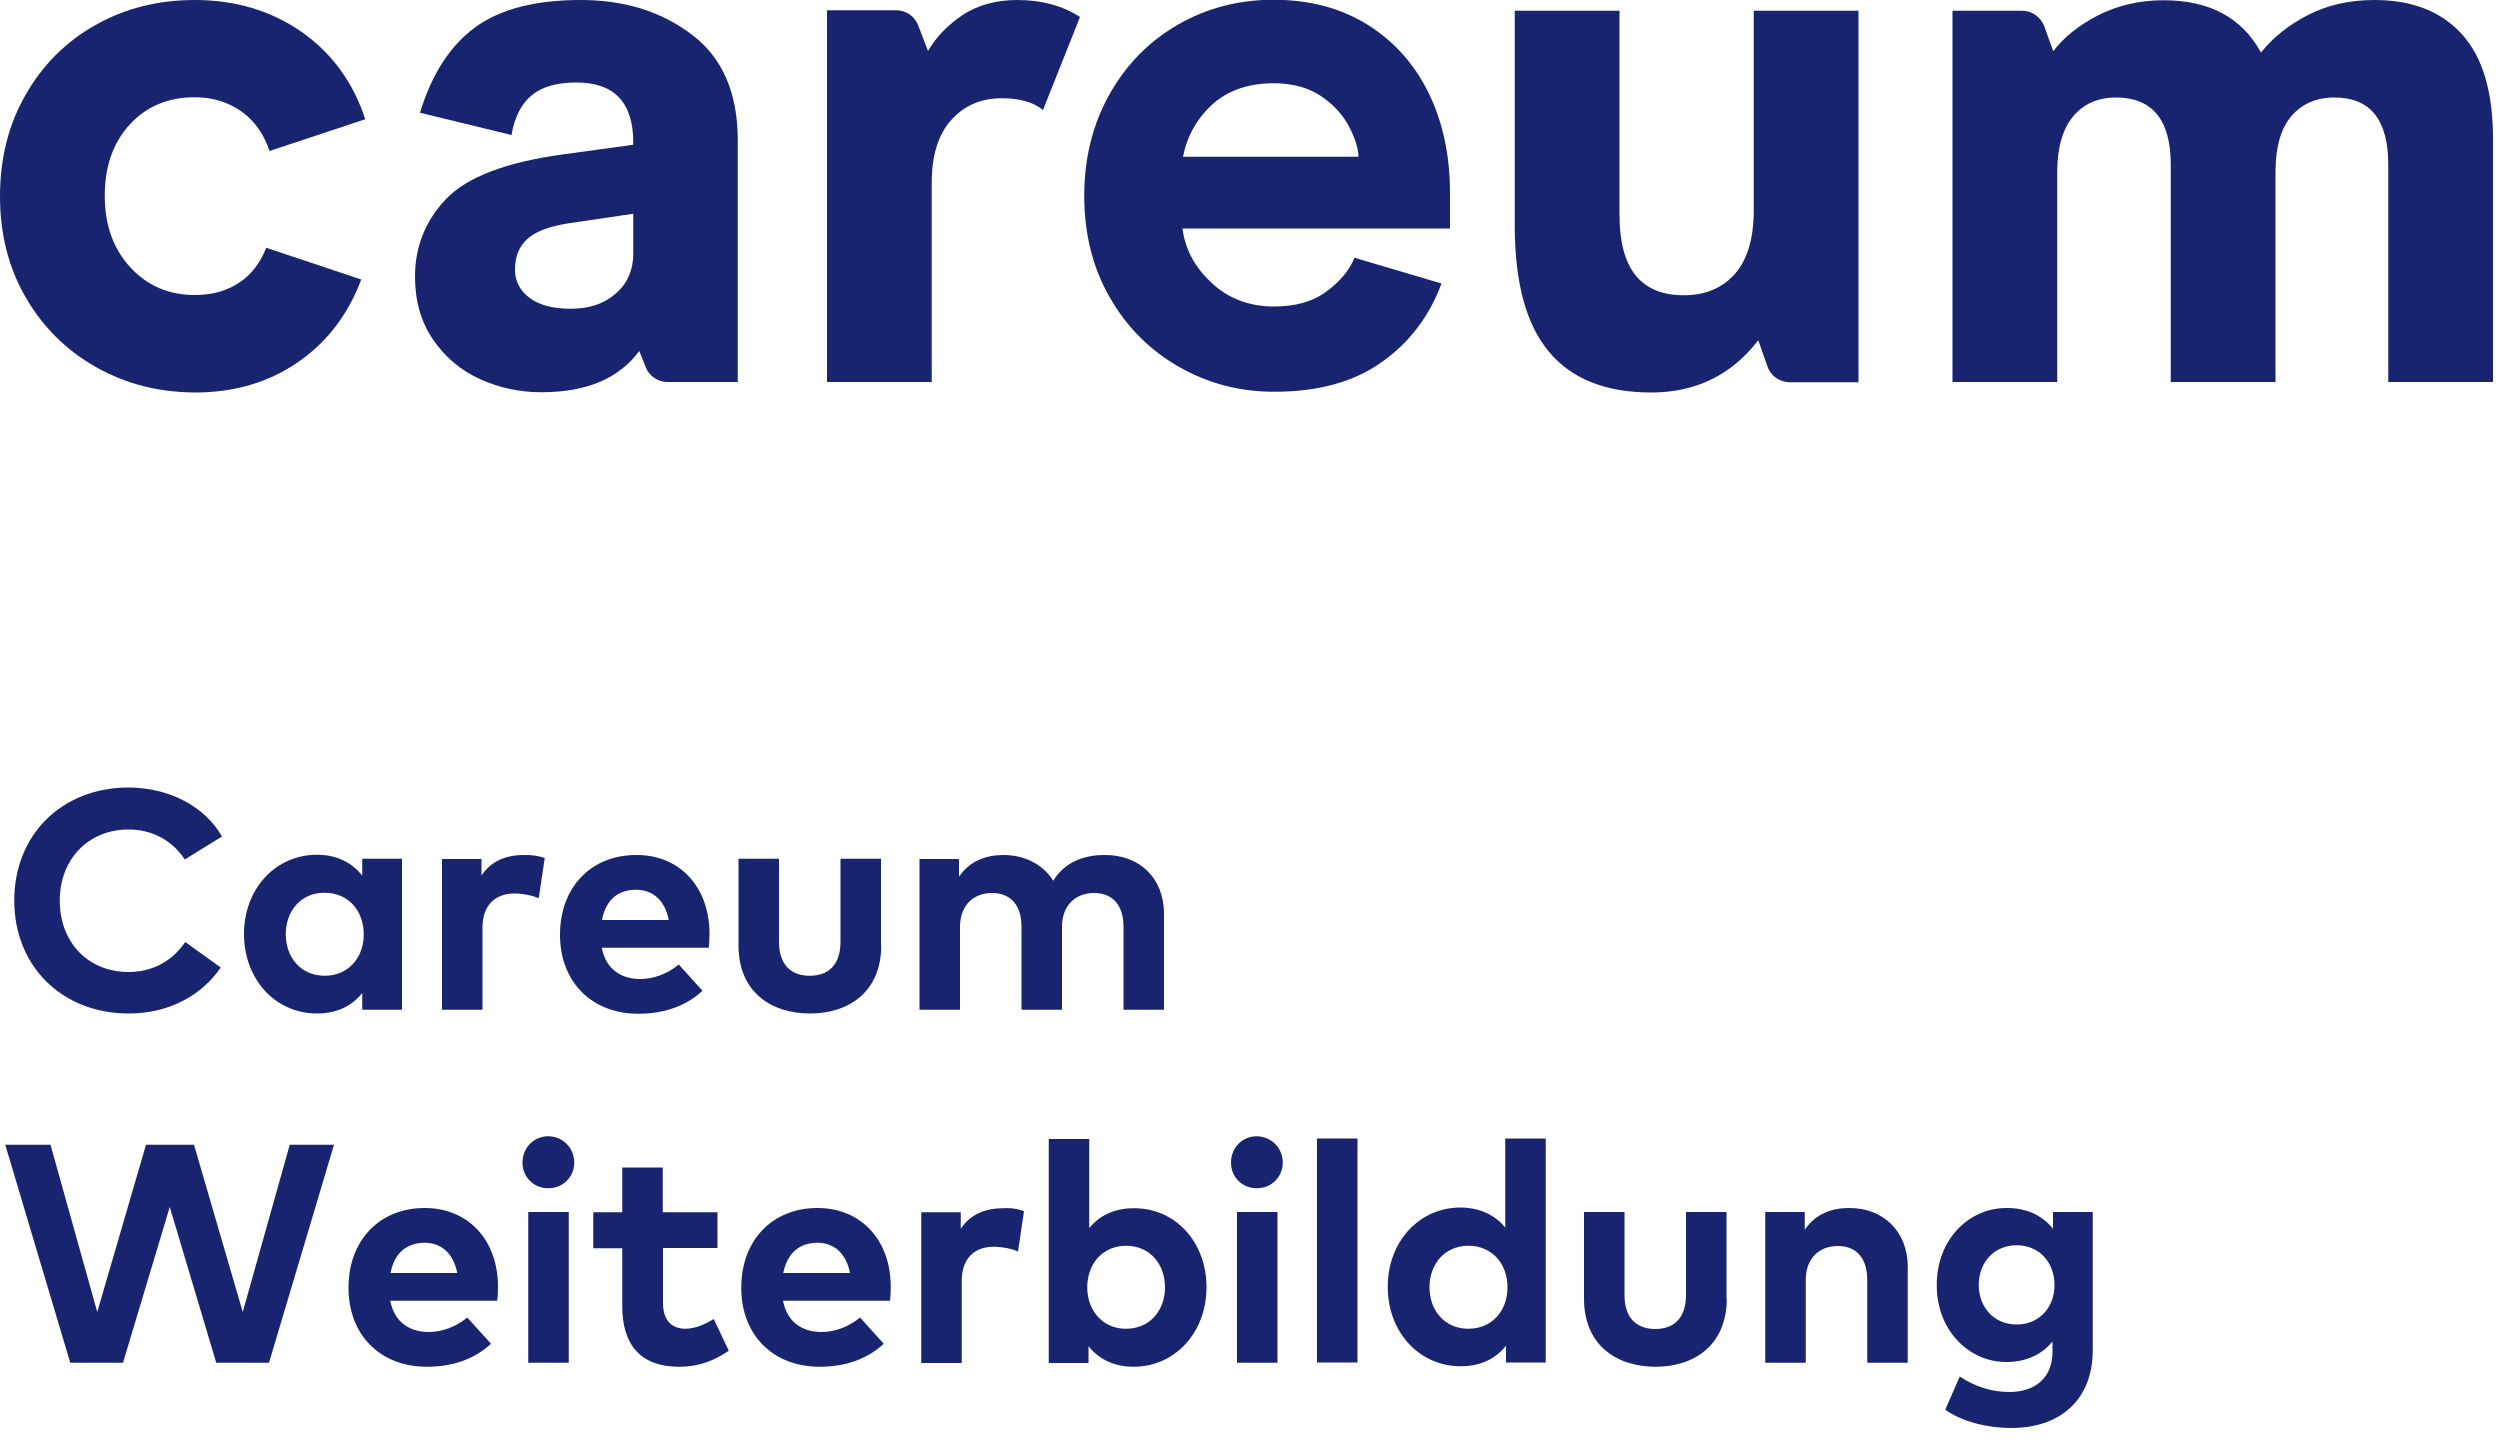
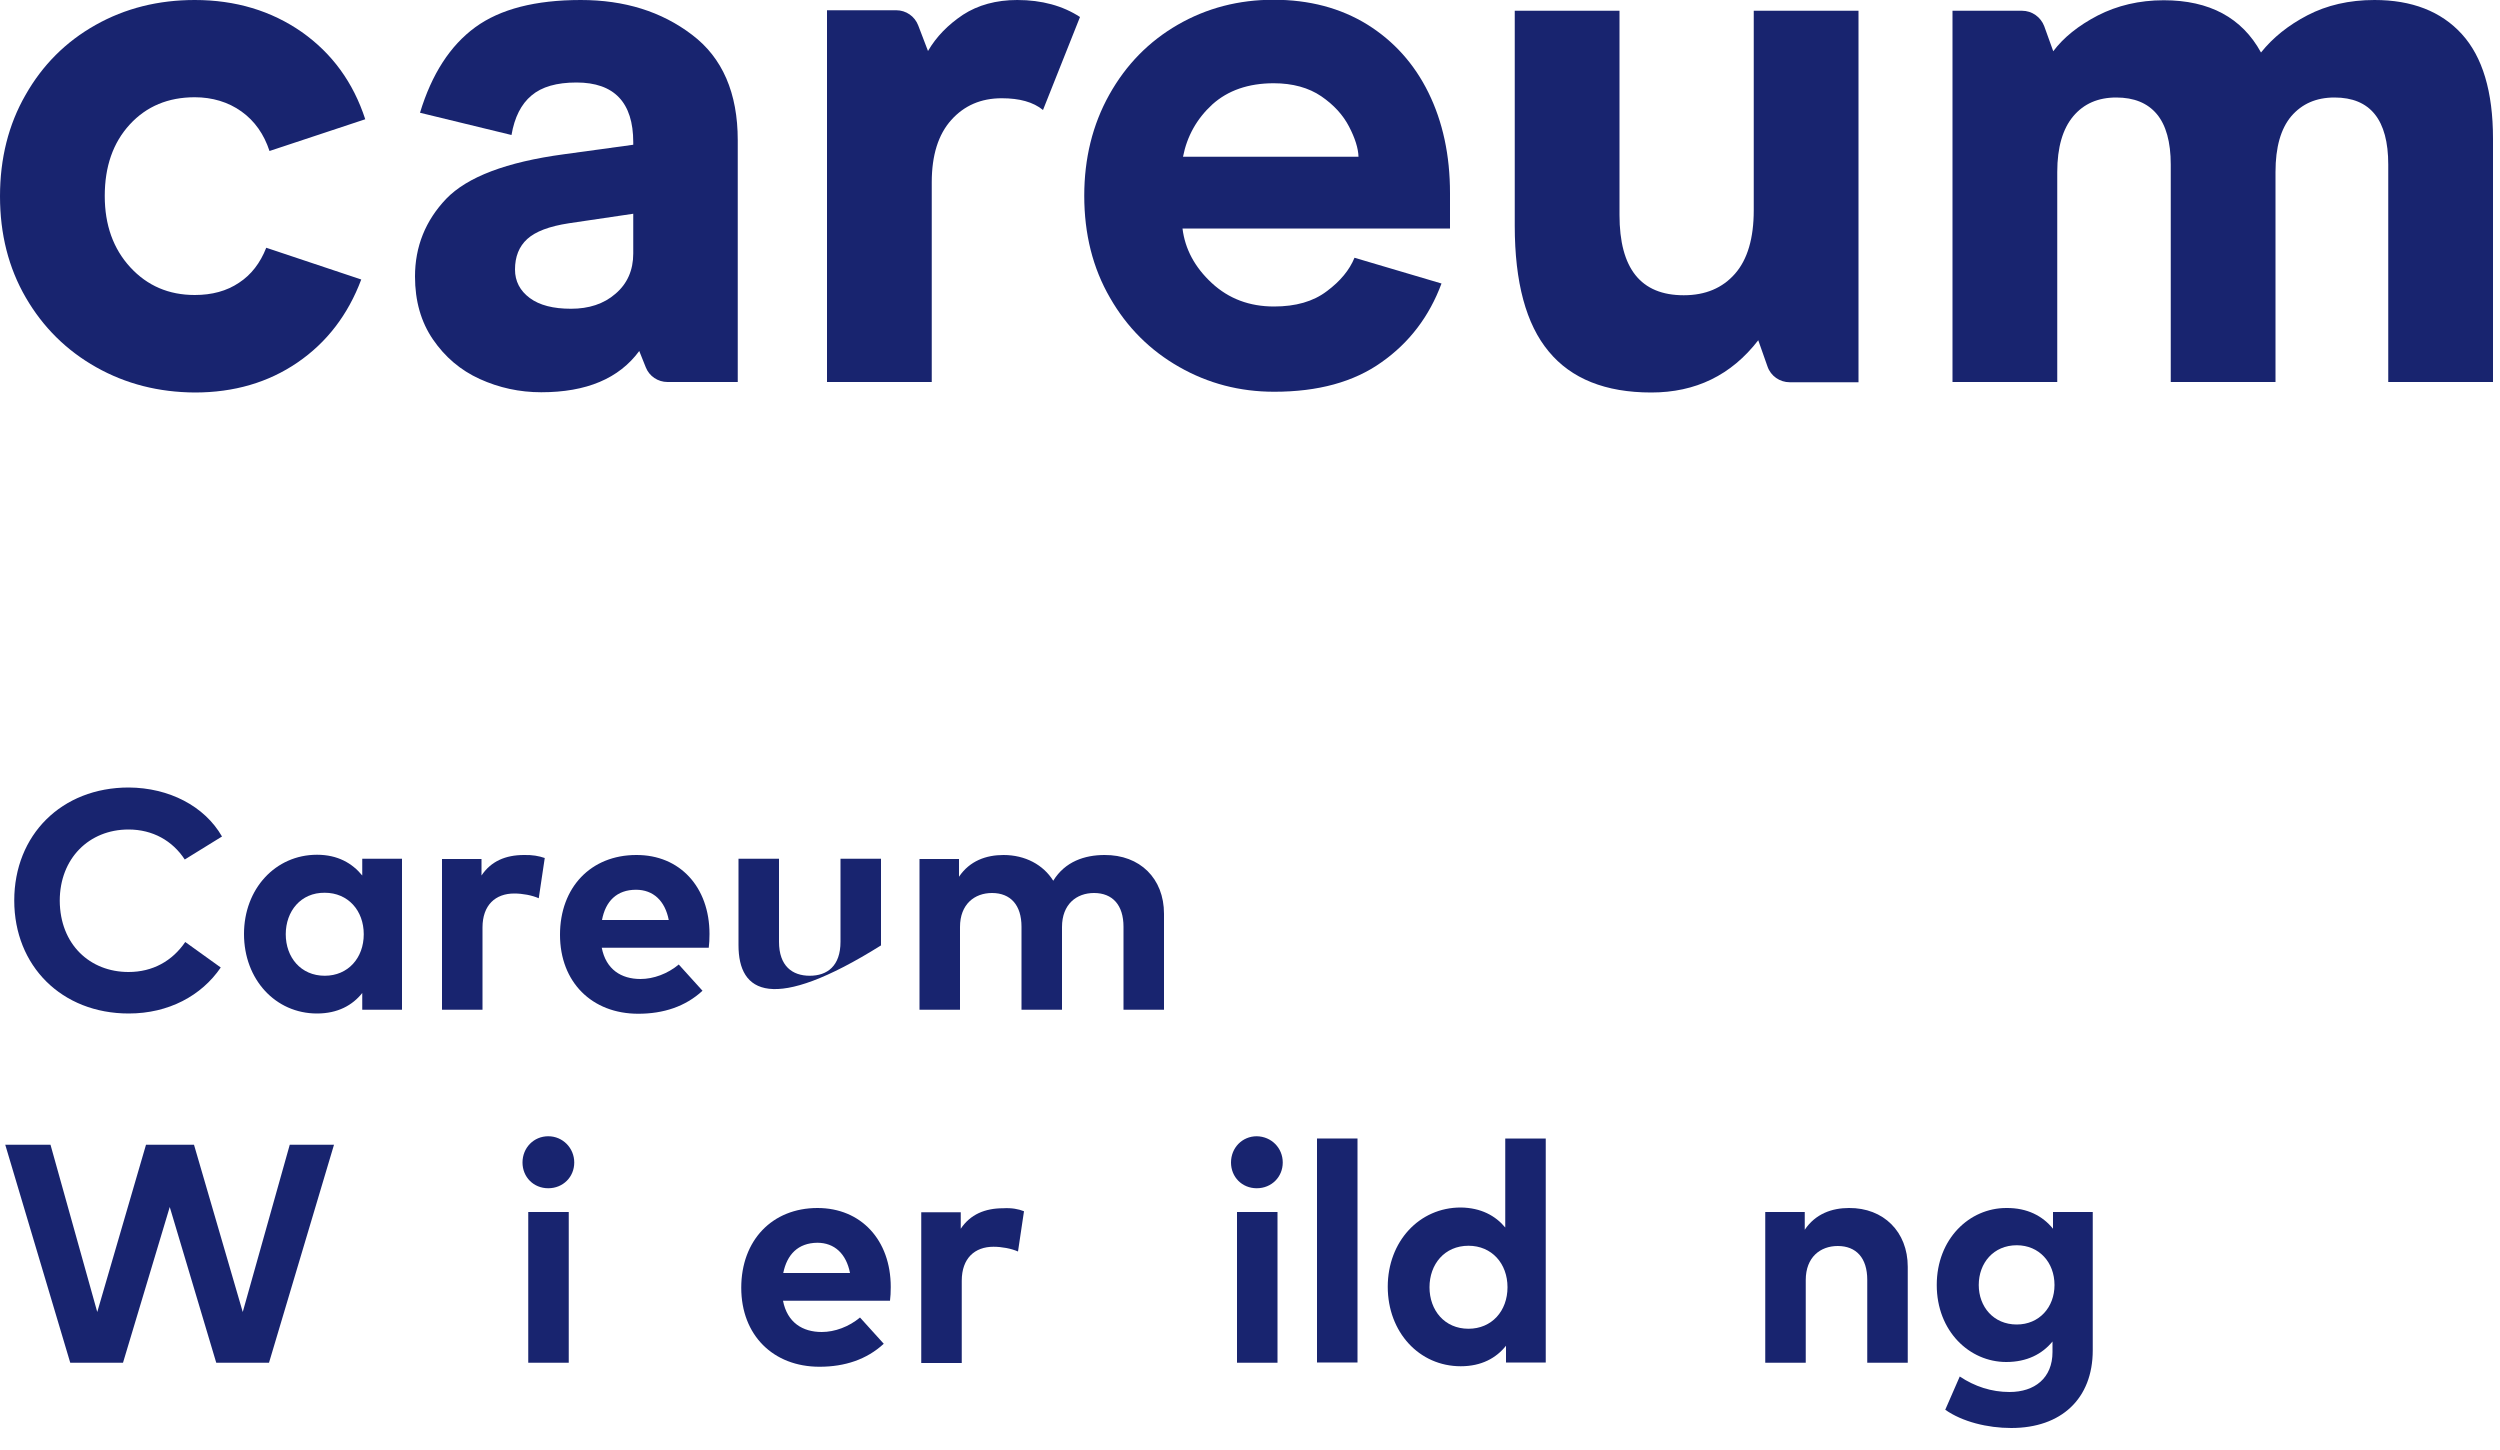
<svg xmlns="http://www.w3.org/2000/svg" width="100" height="58" viewBox="0 0 100 58" fill="none">
  <g clip-path="url(#clip0_1_395)">
    <path d="M3.85 14.69C2.66 14.02 1.72 13.09 1.03 11.9C0.34 10.71 0 9.36 0 7.85C0 6.34 0.34 4.98 1.02 3.8C1.7 2.6 2.63 1.67 3.82 1C5.01 0.33 6.33 0 7.79 0C9.42 0 10.85 0.43 12.07 1.28C13.29 2.14 14.13 3.3 14.61 4.77L10.78 6.04C10.56 5.37 10.19 4.84 9.66 4.46C9.13 4.08 8.49 3.89 7.79 3.89C6.73 3.89 5.86 4.25 5.19 4.98C4.52 5.71 4.19 6.66 4.19 7.84C4.19 9 4.53 9.95 5.21 10.69C5.89 11.43 6.75 11.8 7.79 11.8C8.48 11.8 9.07 11.64 9.56 11.31C10.05 10.99 10.41 10.52 10.65 9.91L14.45 11.18C13.92 12.59 13.07 13.7 11.9 14.5C10.73 15.3 9.36 15.7 7.79 15.7C6.35 15.69 5.04 15.36 3.85 14.69Z" fill="#18246F" />
    <path d="M19.19 15.16C18.42 14.81 17.8 14.28 17.32 13.58C16.84 12.88 16.6 12.04 16.6 11.06C16.6 9.86 17.02 8.82 17.85 7.95C18.69 7.08 20.25 6.48 22.56 6.17L25.33 5.79V5.69C25.33 4.1 24.57 3.3 23.06 3.3C22.27 3.3 21.67 3.47 21.26 3.82C20.85 4.16 20.58 4.69 20.46 5.4L16.8 4.51C17.27 2.96 18.01 1.82 19.01 1.09C20.01 0.36 21.42 0 23.23 0C24.98 0 26.46 0.46 27.68 1.39C28.9 2.31 29.51 3.72 29.51 5.61V15.28H26.7C26.32 15.28 25.97 15.05 25.83 14.69L25.57 14.04C24.76 15.14 23.46 15.69 21.65 15.69C20.78 15.69 19.96 15.51 19.19 15.16ZM24.62 11.75C25.09 11.35 25.33 10.81 25.33 10.14V8.55L22.76 8.93C21.97 9.05 21.42 9.26 21.09 9.56C20.76 9.86 20.6 10.27 20.6 10.78C20.6 11.25 20.8 11.63 21.19 11.92C21.58 12.21 22.13 12.35 22.84 12.35C23.55 12.35 24.15 12.16 24.62 11.75Z" fill="#18246F" />
    <path d="M33.08 0.41H35.85C36.24 0.41 36.59 0.65 36.73 1.02L37.12 2.04C37.45 1.47 37.92 0.99 38.52 0.59C39.12 0.2 39.85 0 40.69 0C41.67 0 42.51 0.23 43.2 0.68L41.72 4.4C41.33 4.08 40.78 3.93 40.07 3.93C39.24 3.93 38.57 4.22 38.05 4.8C37.53 5.38 37.27 6.21 37.27 7.29V15.28H33.08V0.41Z" fill="#18246F" />
    <path d="M47.3 9.14C47.4 9.96 47.79 10.69 48.47 11.32C49.15 11.95 49.98 12.26 50.96 12.26C51.83 12.26 52.53 12.06 53.07 11.65C53.61 11.25 53.98 10.8 54.18 10.31L57.66 11.34C57.17 12.66 56.37 13.71 55.26 14.49C54.15 15.28 52.72 15.67 50.97 15.67C49.59 15.67 48.33 15.34 47.17 14.68C46.01 14.02 45.08 13.1 44.4 11.91C43.71 10.72 43.37 9.36 43.37 7.83C43.37 6.34 43.7 4.99 44.37 3.79C45.04 2.59 45.95 1.66 47.11 0.99C48.27 0.32 49.55 -0.01 50.94 -0.01C52.37 -0.01 53.62 0.32 54.69 0.98C55.75 1.64 56.57 2.55 57.14 3.71C57.71 4.87 58 6.21 58 7.72V9.14H47.3ZM53.96 5.06C53.72 4.6 53.36 4.2 52.85 3.85C52.35 3.51 51.71 3.33 50.95 3.33C49.93 3.33 49.11 3.62 48.49 4.18C47.87 4.75 47.48 5.45 47.32 6.27H54.34C54.33 5.93 54.2 5.52 53.96 5.06Z" fill="#18246F" />
    <path d="M74.34 15.29H71.59C71.19 15.29 70.83 15.04 70.7 14.66L70.33 13.61C69.25 15.01 67.82 15.7 66.05 15.7C64.22 15.7 62.85 15.15 61.95 14.06C61.04 12.97 60.59 11.29 60.59 9.03V0.43H64.78V8.6C64.78 10.74 65.63 11.81 67.35 11.81C68.22 11.81 68.9 11.52 69.4 10.95C69.9 10.38 70.15 9.53 70.15 8.41V0.43H74.34V15.29Z" fill="#18246F" />
    <path d="M78.12 0.43H80.88C81.28 0.43 81.63 0.68 81.77 1.05L82.13 2.05C82.54 1.5 83.14 1.02 83.91 0.62C84.69 0.22 85.57 0.01 86.55 0.01C88.38 0.01 89.68 0.71 90.44 2.1C90.91 1.51 91.53 1.01 92.3 0.61C93.07 0.21 93.96 0 94.98 0C96.47 0 97.64 0.45 98.47 1.36C99.3 2.27 99.72 3.66 99.72 5.55V15.28H95.53V6.58C95.53 4.79 94.81 3.9 93.38 3.9C92.65 3.9 92.08 4.15 91.65 4.65C91.23 5.15 91.02 5.89 91.02 6.88V15.28H86.83V6.58C86.83 5.68 86.64 5 86.27 4.56C85.9 4.12 85.36 3.9 84.65 3.9C83.92 3.9 83.35 4.15 82.93 4.65C82.51 5.15 82.29 5.89 82.29 6.88V15.28H78.1V0.43H78.12Z" fill="#18246F" />
    <path d="M8.88 33.46L7.39 34.38C6.9 33.63 6.11 33.18 5.14 33.18C3.56 33.18 2.39 34.34 2.39 36.03C2.4 37.78 3.6 38.88 5.14 38.88C6.11 38.88 6.89 38.44 7.41 37.68L8.83 38.7C8.06 39.83 6.74 40.54 5.15 40.54C2.47 40.54 0.57 38.64 0.57 36.02C0.57 33.4 2.46 31.5 5.15 31.5C6.76 31.51 8.18 32.24 8.88 33.46Z" fill="#18246F" />
    <path d="M16.08 40.39H14.49V39.72C14.1 40.21 13.51 40.54 12.68 40.54C11.02 40.54 9.76 39.18 9.76 37.36C9.76 35.55 11.02 34.19 12.68 34.19C13.51 34.19 14.09 34.53 14.49 35.02V34.35H16.08V40.39ZM11.43 37.37C11.43 38.29 12.03 39.03 12.99 39.03C13.92 39.03 14.55 38.32 14.55 37.37C14.55 36.42 13.92 35.71 12.99 35.71C12.03 35.7 11.43 36.45 11.43 37.37Z" fill="#18246F" />
    <path d="M21.79 34.32L21.55 35.93C21.28 35.81 20.9 35.74 20.57 35.74C19.82 35.74 19.3 36.2 19.3 37.1V40.39H17.68V34.36H19.26V35.02C19.64 34.45 20.22 34.2 20.96 34.2C21.29 34.19 21.56 34.24 21.79 34.32Z" fill="#18246F" />
    <path d="M28.38 37.36C28.38 37.55 28.37 37.77 28.35 37.91H24.07C24.24 38.78 24.85 39.16 25.62 39.16C26.14 39.16 26.71 38.95 27.15 38.58L28.1 39.63C27.42 40.26 26.54 40.55 25.53 40.55C23.68 40.55 22.4 39.29 22.4 37.39C22.4 35.49 23.64 34.2 25.45 34.2C27.19 34.19 28.38 35.48 28.38 37.36ZM24.08 36.8H26.75C26.6 36.03 26.13 35.59 25.44 35.59C24.67 35.59 24.22 36.05 24.08 36.8Z" fill="#18246F" />
-     <path d="M35.25 37.81C35.25 39.72 33.9 40.54 32.4 40.54C30.89 40.54 29.54 39.72 29.54 37.81V34.35H31.16V37.67C31.16 38.64 31.69 39.03 32.39 39.03C33.09 39.03 33.62 38.64 33.62 37.67V34.35H35.24V37.81H35.25Z" fill="#18246F" />
+     <path d="M35.25 37.81C30.89 40.54 29.54 39.72 29.54 37.81V34.35H31.16V37.67C31.16 38.64 31.69 39.03 32.39 39.03C33.09 39.03 33.62 38.64 33.62 37.67V34.35H35.24V37.81H35.25Z" fill="#18246F" />
    <path d="M46.56 36.55V40.39H44.94V37.07C44.94 36.2 44.5 35.72 43.76 35.72C43.06 35.72 42.48 36.17 42.48 37.08V40.39H40.86V37.07C40.86 36.2 40.42 35.72 39.68 35.72C38.98 35.72 38.4 36.17 38.4 37.08V40.39H36.78V34.36H38.36V35.07C38.79 34.43 39.45 34.2 40.14 34.2C41.01 34.2 41.73 34.59 42.13 35.23C42.6 34.46 43.39 34.2 44.18 34.2C45.6 34.19 46.56 35.14 46.56 36.55Z" fill="#18246F" />
    <path d="M10.76 54.51H8.65L6.79 48.28L4.92 54.51H2.81L0.21 45.79H2.02L3.89 52.48L5.84 45.79H7.76L9.71 52.48L11.59 45.79H13.36L10.76 54.51Z" fill="#18246F" />
-     <path d="M19.92 51.48C19.92 51.67 19.91 51.89 19.89 52.03H15.61C15.78 52.9 16.39 53.28 17.16 53.28C17.68 53.28 18.25 53.07 18.69 52.7L19.64 53.75C18.96 54.38 18.08 54.67 17.07 54.67C15.22 54.67 13.94 53.41 13.94 51.51C13.94 49.61 15.18 48.32 16.99 48.32C18.73 48.32 19.92 49.6 19.92 51.48ZM15.62 50.92H18.29C18.14 50.15 17.67 49.71 16.98 49.71C16.21 49.72 15.76 50.18 15.62 50.92Z" fill="#18246F" />
    <path d="M22.97 46.5C22.97 47.08 22.52 47.53 21.93 47.53C21.34 47.53 20.9 47.08 20.9 46.5C20.9 45.91 21.35 45.45 21.93 45.45C22.51 45.45 22.97 45.92 22.97 46.5ZM22.75 54.51H21.13V48.48H22.75V54.51Z" fill="#18246F" />
-     <path d="M28.71 49.92H26.52V52.12C26.52 52.87 26.92 53.15 27.42 53.15C27.81 53.15 28.22 52.96 28.55 52.76L29.15 54.03C28.62 54.39 28.01 54.67 27.15 54.67C25.66 54.67 24.89 53.82 24.89 52.26V49.93H23.73V48.49H24.89V46.7H26.51V48.49H28.7V49.92H28.71Z" fill="#18246F" />
    <path d="M35.63 51.48C35.63 51.67 35.62 51.89 35.6 52.03H31.32C31.49 52.9 32.1 53.28 32.87 53.28C33.39 53.28 33.96 53.07 34.4 52.7L35.35 53.75C34.67 54.38 33.79 54.67 32.78 54.67C30.93 54.67 29.65 53.41 29.65 51.51C29.65 49.61 30.89 48.32 32.7 48.32C34.44 48.32 35.63 49.6 35.63 51.48ZM31.33 50.92H34C33.85 50.15 33.38 49.71 32.69 49.71C31.92 49.72 31.48 50.18 31.33 50.92Z" fill="#18246F" />
    <path d="M40.96 48.45L40.72 50.06C40.45 49.94 40.07 49.87 39.74 49.87C38.99 49.87 38.47 50.33 38.47 51.23V54.52H36.85V48.49H38.43V49.15C38.81 48.58 39.39 48.33 40.13 48.33C40.46 48.31 40.74 48.36 40.96 48.45Z" fill="#18246F" />
-     <path d="M48.26 51.49C48.26 53.3 47 54.67 45.34 54.67C44.51 54.67 43.93 54.33 43.54 53.85V54.52H41.95V45.56H43.57V49.12C43.96 48.65 44.53 48.33 45.34 48.33C47.01 48.31 48.26 49.68 48.26 51.49ZM43.49 51.49C43.49 52.44 44.12 53.15 45.04 53.15C46 53.15 46.6 52.41 46.6 51.49C46.6 50.57 46 49.83 45.04 49.83C44.12 49.83 43.49 50.54 43.49 51.49Z" fill="#18246F" />
    <path d="M51.31 46.5C51.31 47.08 50.86 47.53 50.27 47.53C49.68 47.53 49.24 47.08 49.24 46.5C49.24 45.91 49.69 45.45 50.27 45.45C50.86 45.46 51.31 45.92 51.31 46.5ZM51.1 54.51H49.48V48.48H51.1V54.51Z" fill="#18246F" />
    <path d="M54.3 45.54H52.68V54.5H54.3V45.54Z" fill="#18246F" />
    <path d="M60.21 49.1V45.54H61.83V54.5H60.24V53.83C59.85 54.32 59.26 54.65 58.43 54.65C56.77 54.65 55.51 53.29 55.51 51.47C55.51 49.66 56.77 48.3 58.43 48.3C59.24 48.31 59.82 48.63 60.21 49.1ZM57.18 51.49C57.18 52.41 57.78 53.15 58.74 53.15C59.67 53.15 60.3 52.44 60.3 51.49C60.3 50.54 59.67 49.83 58.74 49.83C57.78 49.83 57.18 50.57 57.18 51.49Z" fill="#18246F" />
-     <path d="M69.07 51.94C69.07 53.85 67.72 54.67 66.22 54.67C64.71 54.67 63.36 53.85 63.36 51.94V48.48H64.98V51.8C64.98 52.77 65.51 53.16 66.21 53.16C66.91 53.16 67.44 52.77 67.44 51.8V48.48H69.06V51.94H69.07Z" fill="#18246F" />
    <path d="M76.31 50.67V54.51H74.69V51.19C74.69 50.32 74.25 49.84 73.51 49.84C72.81 49.84 72.23 50.29 72.23 51.2V54.51H70.61V48.48H72.19V49.19C72.62 48.55 73.28 48.32 73.96 48.32C75.34 48.31 76.31 49.27 76.31 50.67Z" fill="#18246F" />
    <path d="M82.12 49.15V48.48H83.71V54.01C83.71 55.95 82.45 57.12 80.45 57.12C79.5 57.12 78.49 56.87 77.81 56.39L78.39 55.06C78.99 55.46 79.66 55.68 80.38 55.68C81.39 55.68 82.1 55.12 82.1 54.08V53.66C81.69 54.16 81.08 54.48 80.25 54.48C78.78 54.48 77.47 53.25 77.47 51.4C77.47 49.55 78.78 48.32 80.25 48.32C81.09 48.31 81.71 48.64 82.12 49.15ZM79.15 51.4C79.15 52.27 79.74 52.98 80.67 52.98C81.57 52.98 82.18 52.29 82.18 51.4C82.18 50.5 81.57 49.81 80.67 49.81C79.74 49.81 79.15 50.52 79.15 51.4Z" fill="#18246F" />
  </g>
  <defs>
    <clipPath id="clip0_1_395">
      <rect width="99.74" height="57.12" fill="white" />
    </clipPath>
  </defs>
</svg>